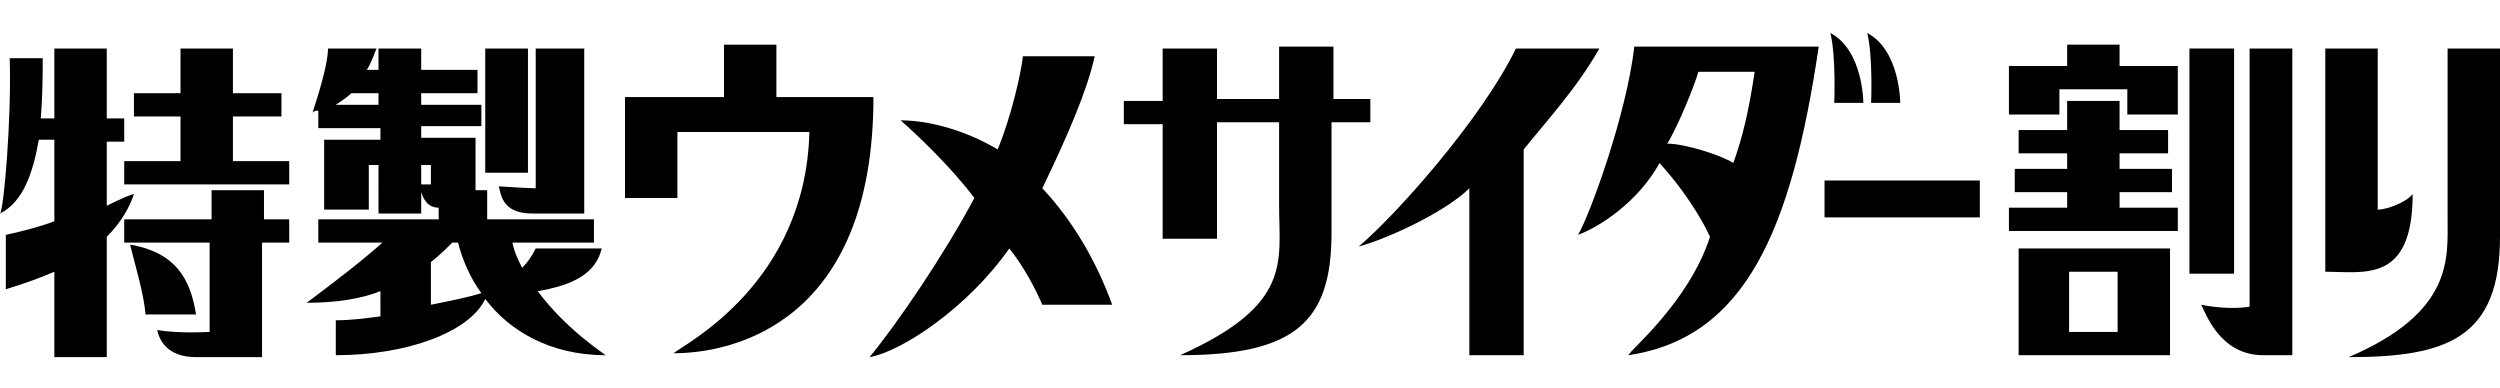
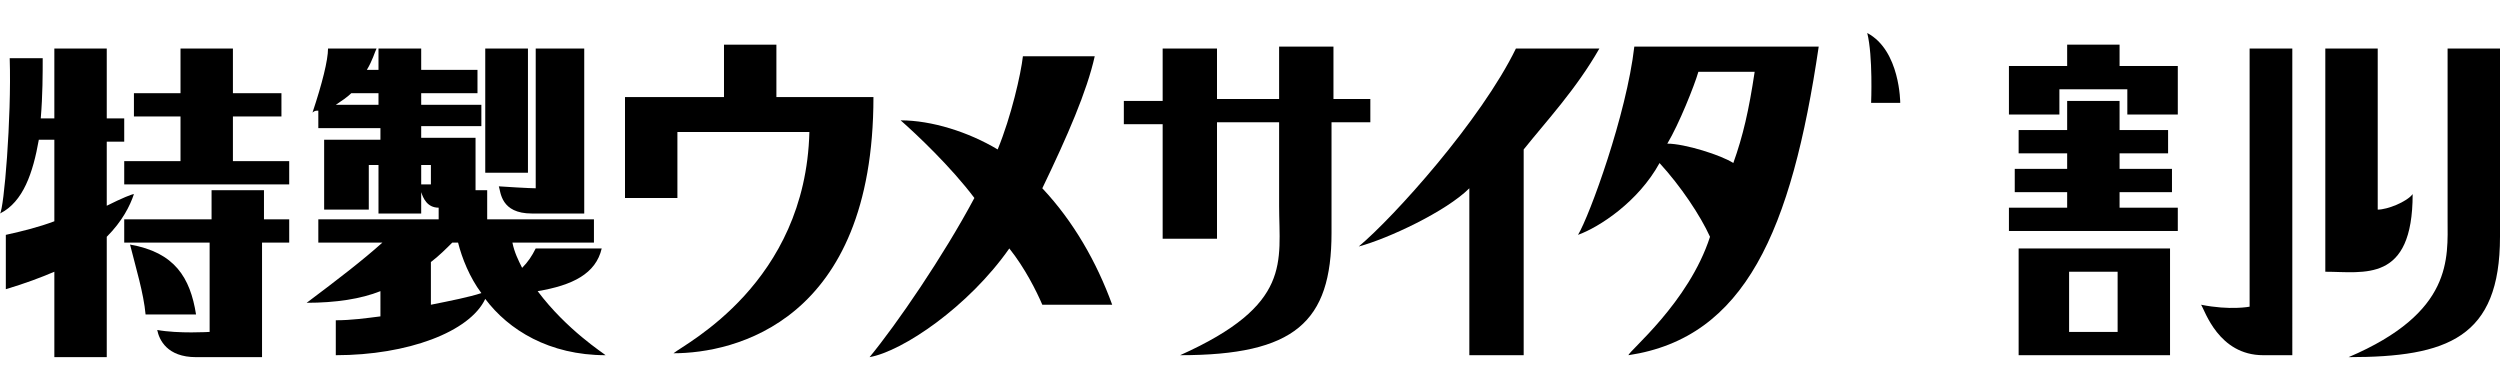
<svg xmlns="http://www.w3.org/2000/svg" version="1.1" id="レイヤー_1" x="0px" y="0px" viewBox="0 0 128.8 20" style="enable-background:new 0 0 128.8 20;" xml:space="preserve">
  <style type="text/css">
	.st0{clip-path:url(#SVGID_00000173146052418541103230000010848600580172120981_);fill:#231815;}
	.st1{fill:#231815;}
	.st2{fill-rule:evenodd;clip-rule:evenodd;fill:#231815;}
	.st3{clip-path:url(#SVGID_00000123437987523423028790000011253275180991729070_);}
	.st4{clip-path:url(#SVGID_00000018947420623578870840000013178728865199769763_);}
</style>
  <g>
    <path d="M68.7,5.1l0-2.7h-2.8v2.7h-3.2V2.5h-2.8v2.7h-2v1.2h2v5.9h2.8V6.3h3.2l0,4.3c0,2.9,0.7,5.1-5.1,7.7c5.9,0,7.8-1.7,7.8-6.3   l0-5.7h2V5.1H68.7z" />
    <path d="M78.1,2.5c-1.8,3.7-6.3,8.7-8.1,10.2c1.5-0.4,4.5-1.8,5.7-3v8.6h2.8V7.7c1.2-1.5,2.7-3.1,3.9-5.2H78.1z" />
    <path d="M81.3,12.1c1.1-0.4,3.1-1.7,4.2-3.7c1.1,1.2,2.1,2.7,2.6,3.8c-1.1,3.4-4.2,5.9-4.2,6.1c6-0.9,8.4-6.4,9.8-15.9h-9.5   C83.8,5.9,81.9,11.1,81.3,12.1 M87.5,3.7h2.9c-0.3,2-0.6,3.3-1.1,4.7c-0.6-0.4-2.5-1-3.4-1C86.5,6.4,87.3,4.4,87.5,3.7" />
-     <path d="M94.3,1.7c0.3,1.2,0.2,3.6,0.2,3.6H96C96,5.3,96,2.6,94.3,1.7" />
    <path d="M97.9,5.3c0,0,0-2.7-1.7-3.6c0.3,1.2,0.2,3.6,0.2,3.6H97.9z" />
-     <rect x="94" y="9.3" width="8" height="1.9" />
    <path d="M124.3,10c-0.3,0.4-1.3,0.8-1.8,0.8V2.5h-2.7V14C121.8,14,124.3,14.6,124.3,10" />
    <path d="M126.1,2.5v8.8c0,2,0.3,4.8-5.1,7.1c5.1,0,7.8-1,7.8-6.2V2.5H126.1z" />
    <path d="M104,18.3h7.8v-5.5H104V18.3z M106.6,14h2.5v3.1h-2.5V14z" />
    <polygon points="109.2,2.3 106.5,2.3 106.5,3.4 103.5,3.4 103.5,5.9 106.1,5.9 106.1,4.6 109.6,4.6 109.6,5.9 112.2,5.9 112.2,3.4    109.2,3.4  " />
-     <rect x="112.8" y="2.5" width="2.3" height="11.6" />
    <polygon points="109.2,9.9 111.9,9.9 111.9,8.7 109.2,8.7 109.2,7.9 111.7,7.9 111.7,6.7 109.2,6.7 109.2,5.2 106.5,5.2 106.5,6.7    104,6.7 104,7.9 106.5,7.9 106.5,8.7 103.8,8.7 103.8,9.9 106.5,9.9 106.5,10.7 103.5,10.7 103.5,11.9 112.2,11.9 112.2,10.7    109.2,10.7  " />
    <path d="M115.9,2.5v13.3c0,0-1,0.2-2.5-0.1c0.2,0.3,0.9,2.6,3.2,2.6c0.9,0,1.5,0,1.5,0V2.5H115.9z" />
    <path d="M5.5,12.2v6.2H2.8V14c-0.7,0.3-1.5,0.6-2.5,0.9v-2.8c0.9-0.2,1.7-0.4,2.5-0.7V7.2H2C1.7,8.9,1.2,10.4,0,11   c0.2-0.2,0.6-4.9,0.5-8h1.7c0,0.8,0,1.9-0.1,3.1h0.7V2.5h2.7v3.6h0.9v1.2H5.5v3.3C6.3,10.2,6.8,10,6.9,10   C6.7,10.6,6.3,11.4,5.5,12.2 M14.9,8.3v1.2H6.4V8.3h2.9V6H6.9V4.8h2.4V2.5H12v2.3h2.5V6H12v2.3H14.9z M13.5,11.3h1.4v1.2h-1.4v5.9   h-3.4c-1.5,0-1.9-0.9-2-1.4c1.1,0.2,2.7,0.1,2.7,0.1v-4.6H6.4v-1.2h4.5V9.8h2.7V11.3z M10.1,16.2H7.5c-0.1-1.1-0.5-2.4-0.8-3.6   C9,13,9.8,14.3,10.1,16.2" />
    <path d="M25,15.4c-0.8,1.7-4,2.9-7.7,2.9v-1.8c0.8,0,1.5-0.1,2.3-0.2V15c-1,0.4-2.3,0.6-3.8,0.6c1.6-1.2,2.9-2.2,3.9-3.1h-3.3v-1.2   h6.2v-0.6c-0.6,0-0.8-0.5-0.9-0.8v1.1h-2.2V8.5H19v2.3h-2.3V7.2h2.9V6.6h-3.2V5.7c-0.1,0-0.2,0-0.3,0.1c0.5-1.5,0.8-2.7,0.8-3.3   h2.5c-0.1,0.2-0.2,0.6-0.5,1.1h0.6V2.5h2.2v1.1h2.9v1.2h-2.9v0.6h3.1v1.1h-3.1v0.6h2.8v2.7h0.6v1.5h5.5v1.2h-4.2   c0.1,0.5,0.3,0.9,0.5,1.3c0.3-0.3,0.5-0.6,0.7-1H31c-0.3,1.3-1.5,1.9-3.3,2.2c1.5,2,3.4,3.2,3.5,3.3C28.3,18.3,26.2,17,25,15.4    M19.5,5.4V4.8h-1.4c-0.2,0.2-0.5,0.4-0.8,0.6H19.5z M22.2,8.5h-0.5v1c0.2,0,0.4,0,0.5,0V8.5z M24.8,15.1c-0.6-0.8-1-1.8-1.2-2.6   h-0.3c-0.3,0.3-0.7,0.7-1.1,1v2.2C23.2,15.5,24.2,15.3,24.8,15.1 M25,2.5h2.2v6.4H25V2.5z M25.7,9.6c1.5,0.1,1.9,0.1,1.9,0.1V2.5   h2.5V11h-2.7C25.8,11,25.8,9.9,25.7,9.6" />
    <path d="M45,5c0,11.6-7.2,13.2-10.3,13.2c0.6-0.5,6.8-3.6,7-11.4h-6.8v3.4h-2.7V5h5.1V2.3H40V5L45,5z" />
    <path d="M57.3,15.7h-3.6c-0.3-0.7-0.9-1.9-1.7-2.9c-2.1,3-5.5,5.3-7.2,5.6c1.4-1.7,3.8-5.2,5.4-8.2c-1.2-1.6-3-3.3-3.8-4   c1.6,0,3.5,0.6,5,1.5c0.7-1.7,1.2-3.9,1.3-4.8h3.7C56,4.7,55,7,53.7,9.7C55.3,11.4,56.5,13.5,57.3,15.7" />
  </g>
</svg>